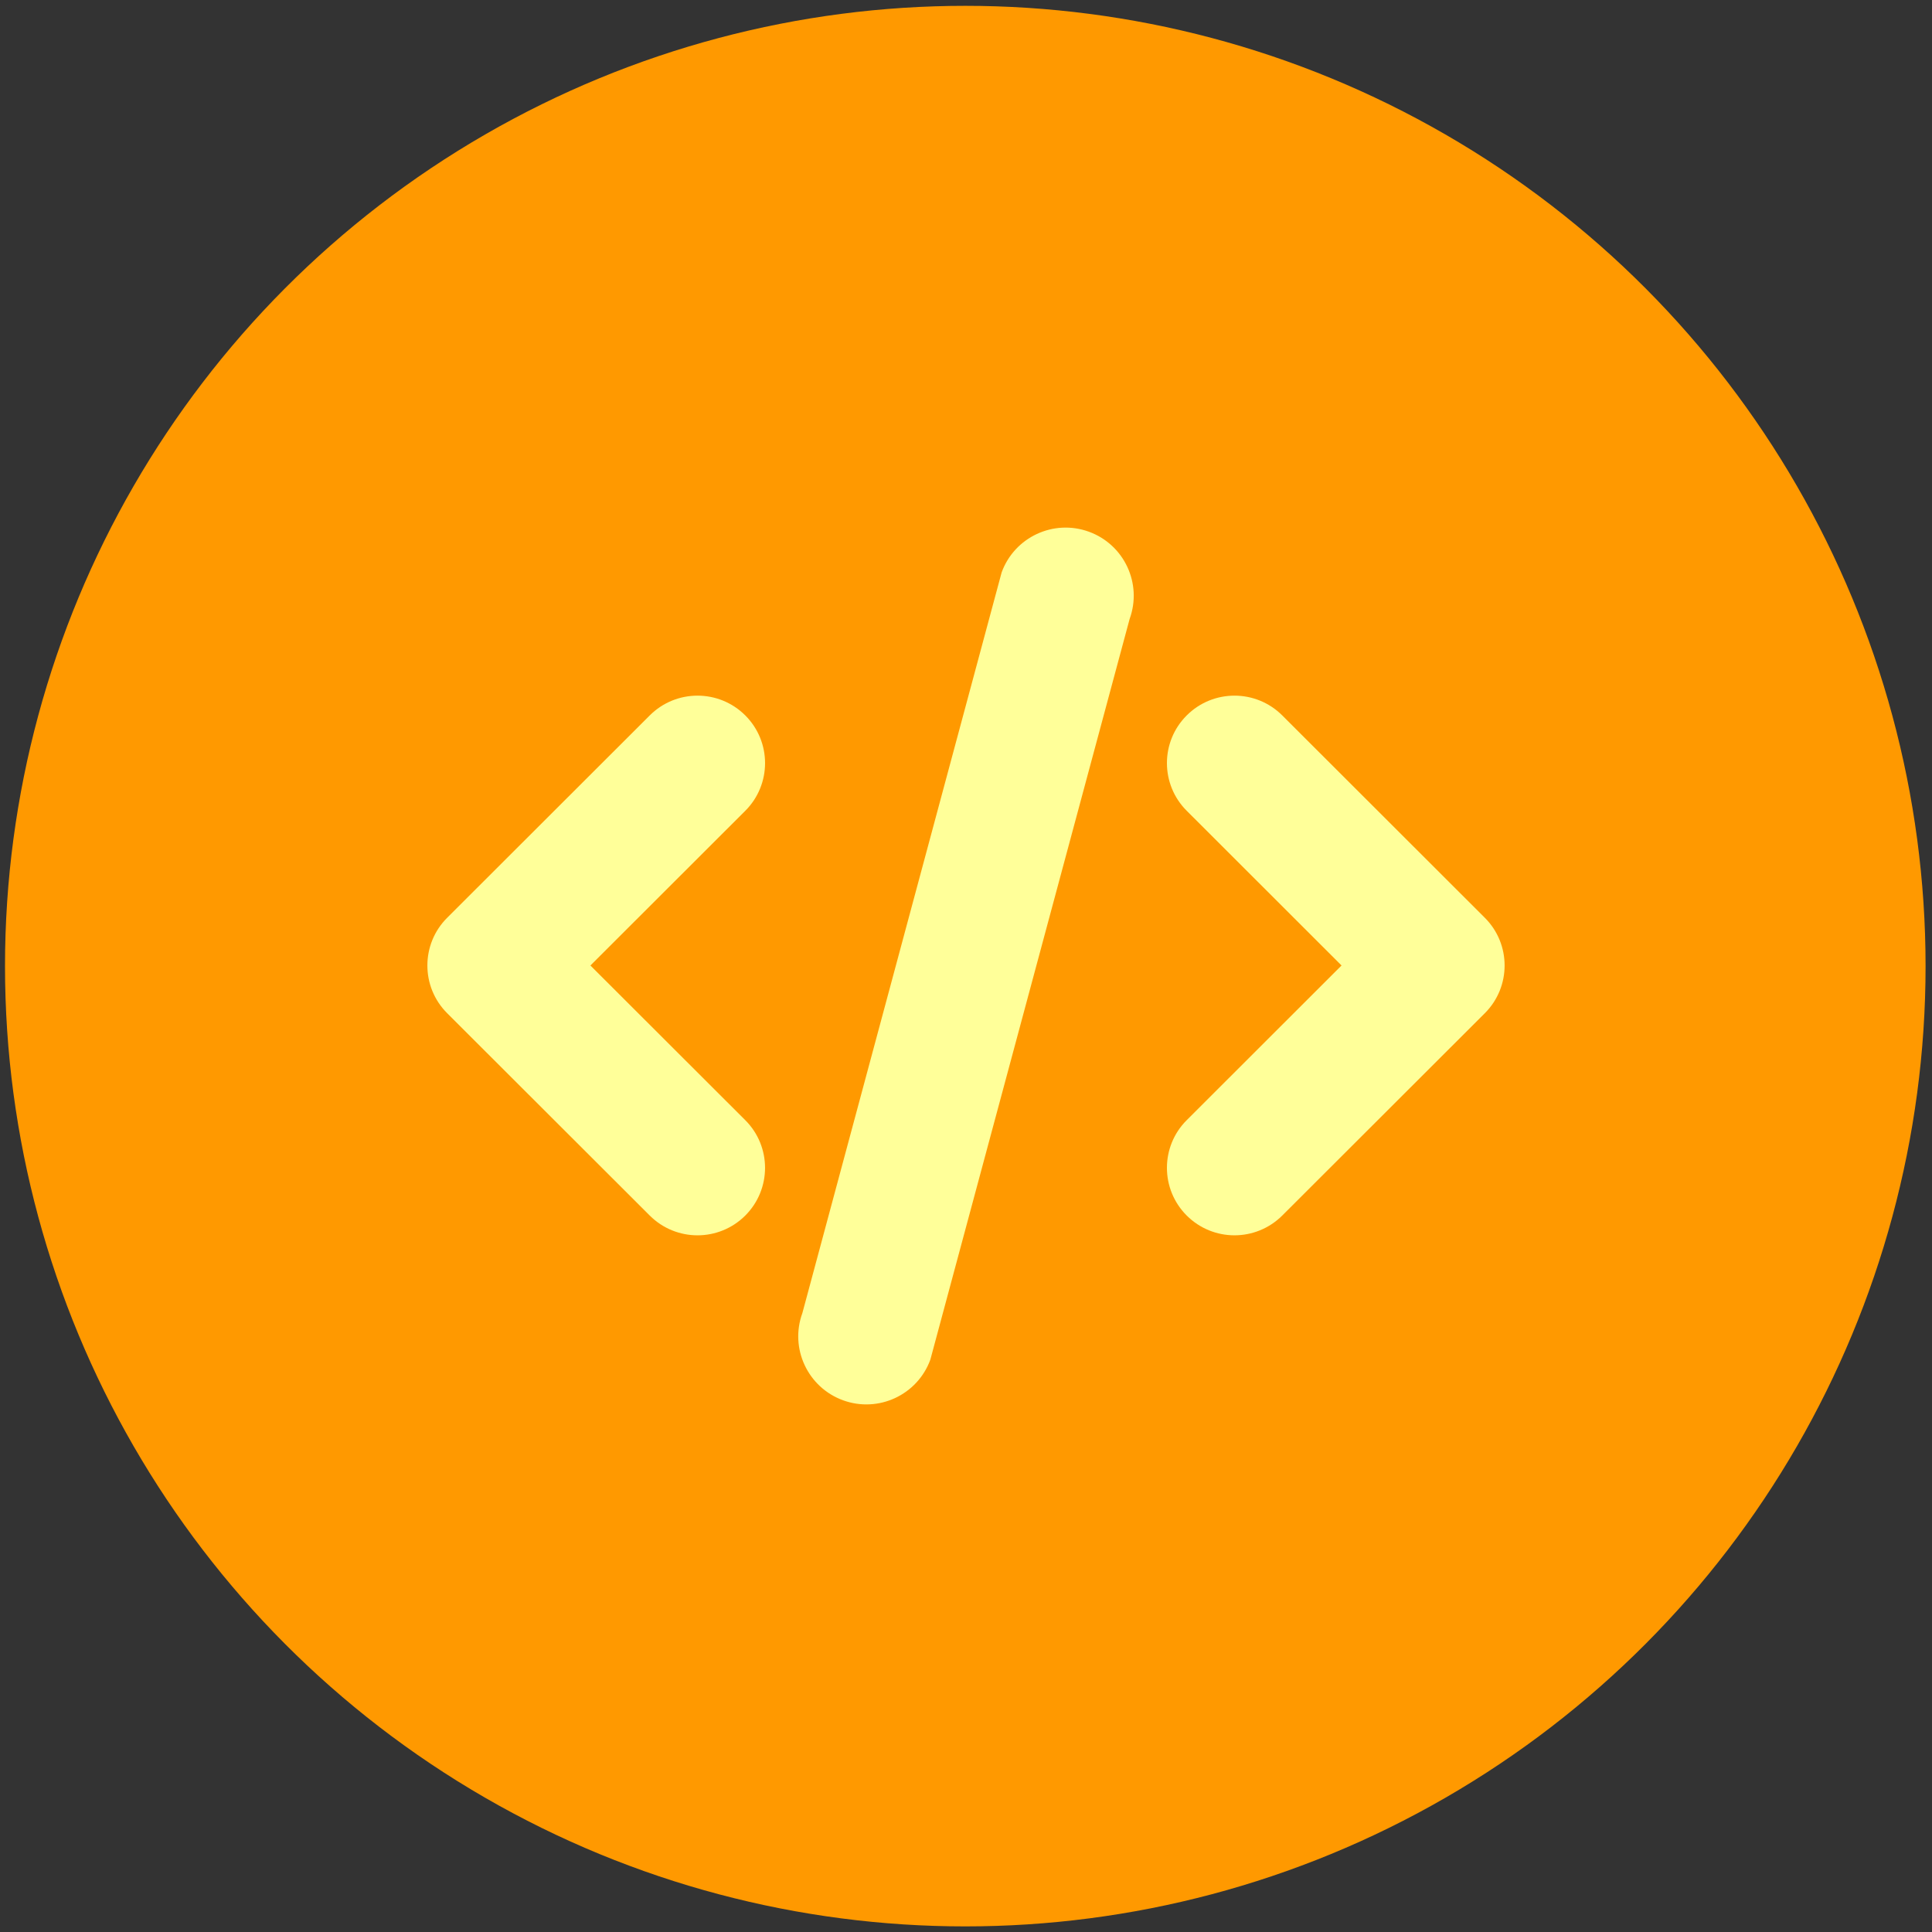
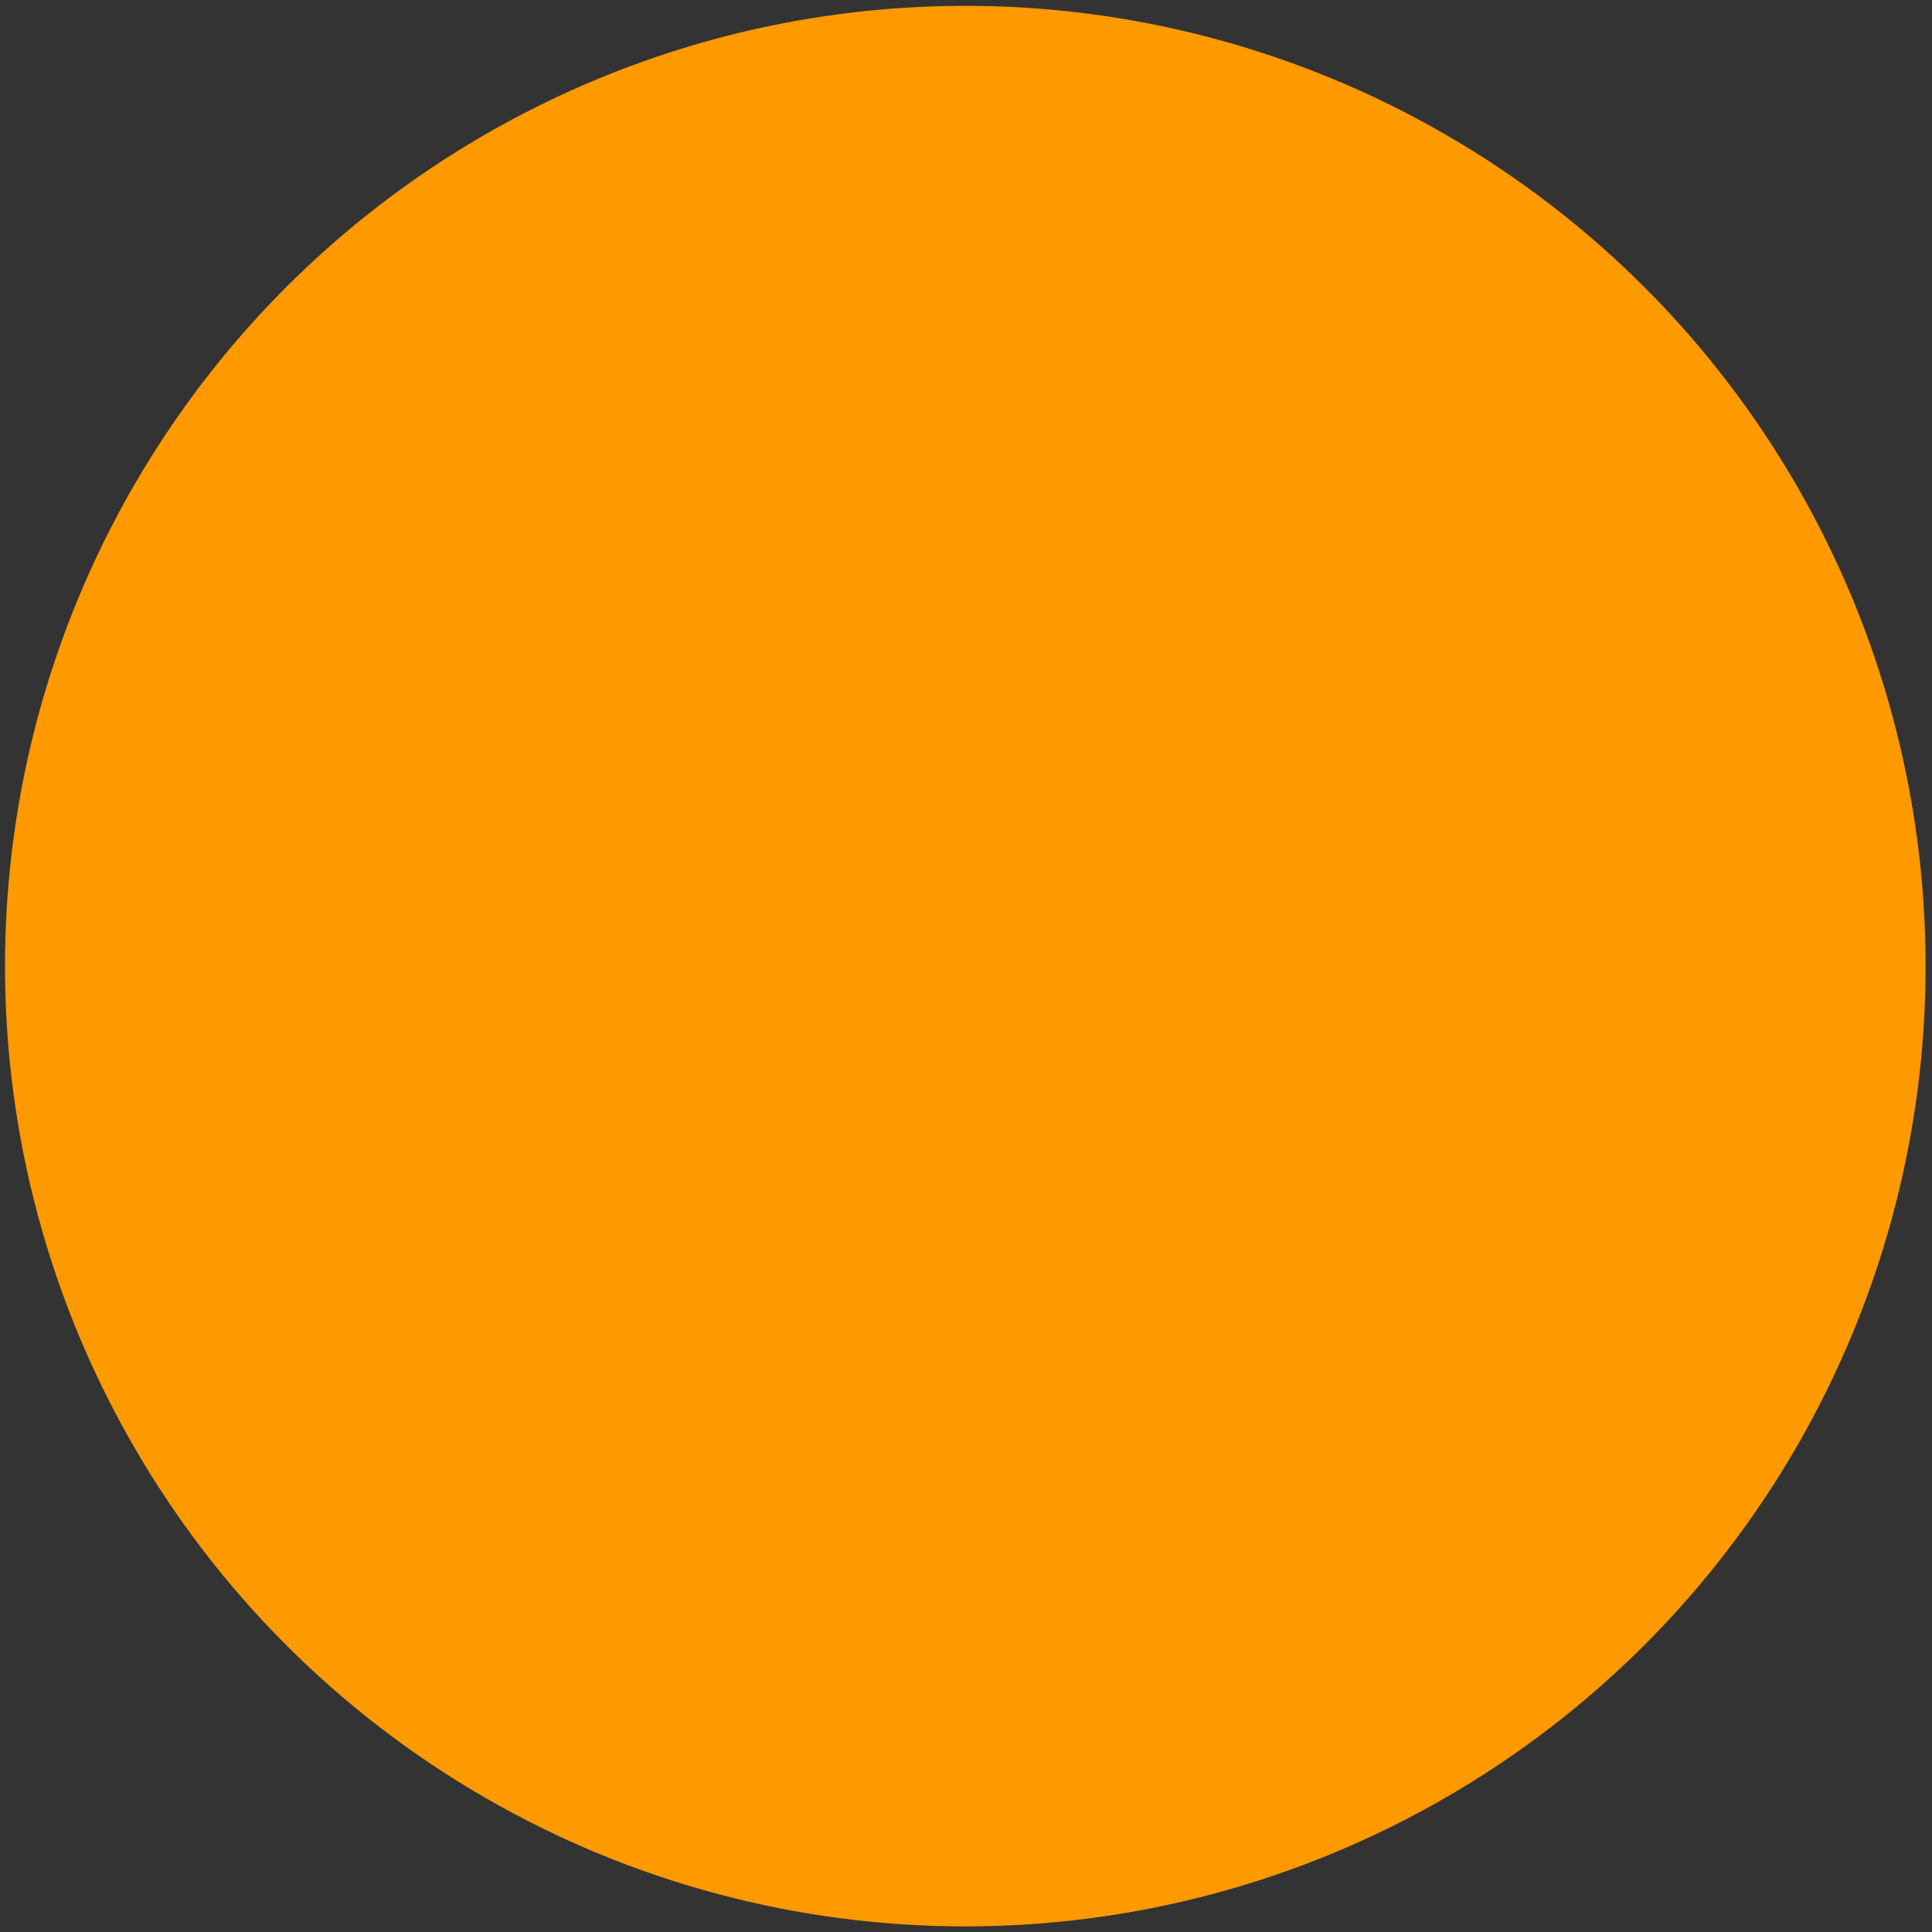
<svg xmlns="http://www.w3.org/2000/svg" id="Capa_1" x="0px" y="0px" width="233.858px" height="233.858px" viewBox="-29.32 -29.32 233.858 233.858" xml:space="preserve">
  <rect x="-29.32" y="-29.32" width="233.858" height="233.858" fill="#333333" stroke="none" />
  <circle fill="#FF9900" cx="87.523" cy="87.623" r="116.237" />
  <g>
    <g id="Code">
      <g>
-         <path fill="#FFFF99" d="M150.412,81.773l-24.524-24.497c-3.191-3.189-8.369-3.189-11.561,0c-3.195,3.186-3.195,8.358,0,11.546 l18.739,18.724l-18.739,18.721c-3.195,3.188-3.195,8.356,0,11.549c1.596,1.591,3.689,2.392,5.778,2.392s4.187-0.801,5.782-2.392 l24.524-24.493C153.603,90.133,153.603,84.961,150.412,81.773z M60.891,57.276c-3.191-3.189-8.369-3.189-11.561,0L24.805,81.773 c-3.191,3.188-3.191,8.361,0,11.549l24.525,24.495c1.594,1.592,3.691,2.392,5.78,2.392c2.091,0,4.185-0.8,5.78-2.392 c3.193-3.191,3.193-8.361,0-11.549L42.146,87.548l18.745-18.724C64.085,65.635,64.085,60.464,60.891,57.276z M102.488,35.042 c-4.277-1.557-9.009,0.65-10.565,4.925l-24.119,89.65c-1.561,4.275,0.646,9.003,4.926,10.561 c4.278,1.557,9.008-0.648,10.565-4.924l24.12-89.648C108.97,41.327,106.766,36.601,102.488,35.042z" />
-       </g>
+         </g>
    </g>
  </g>
</svg>